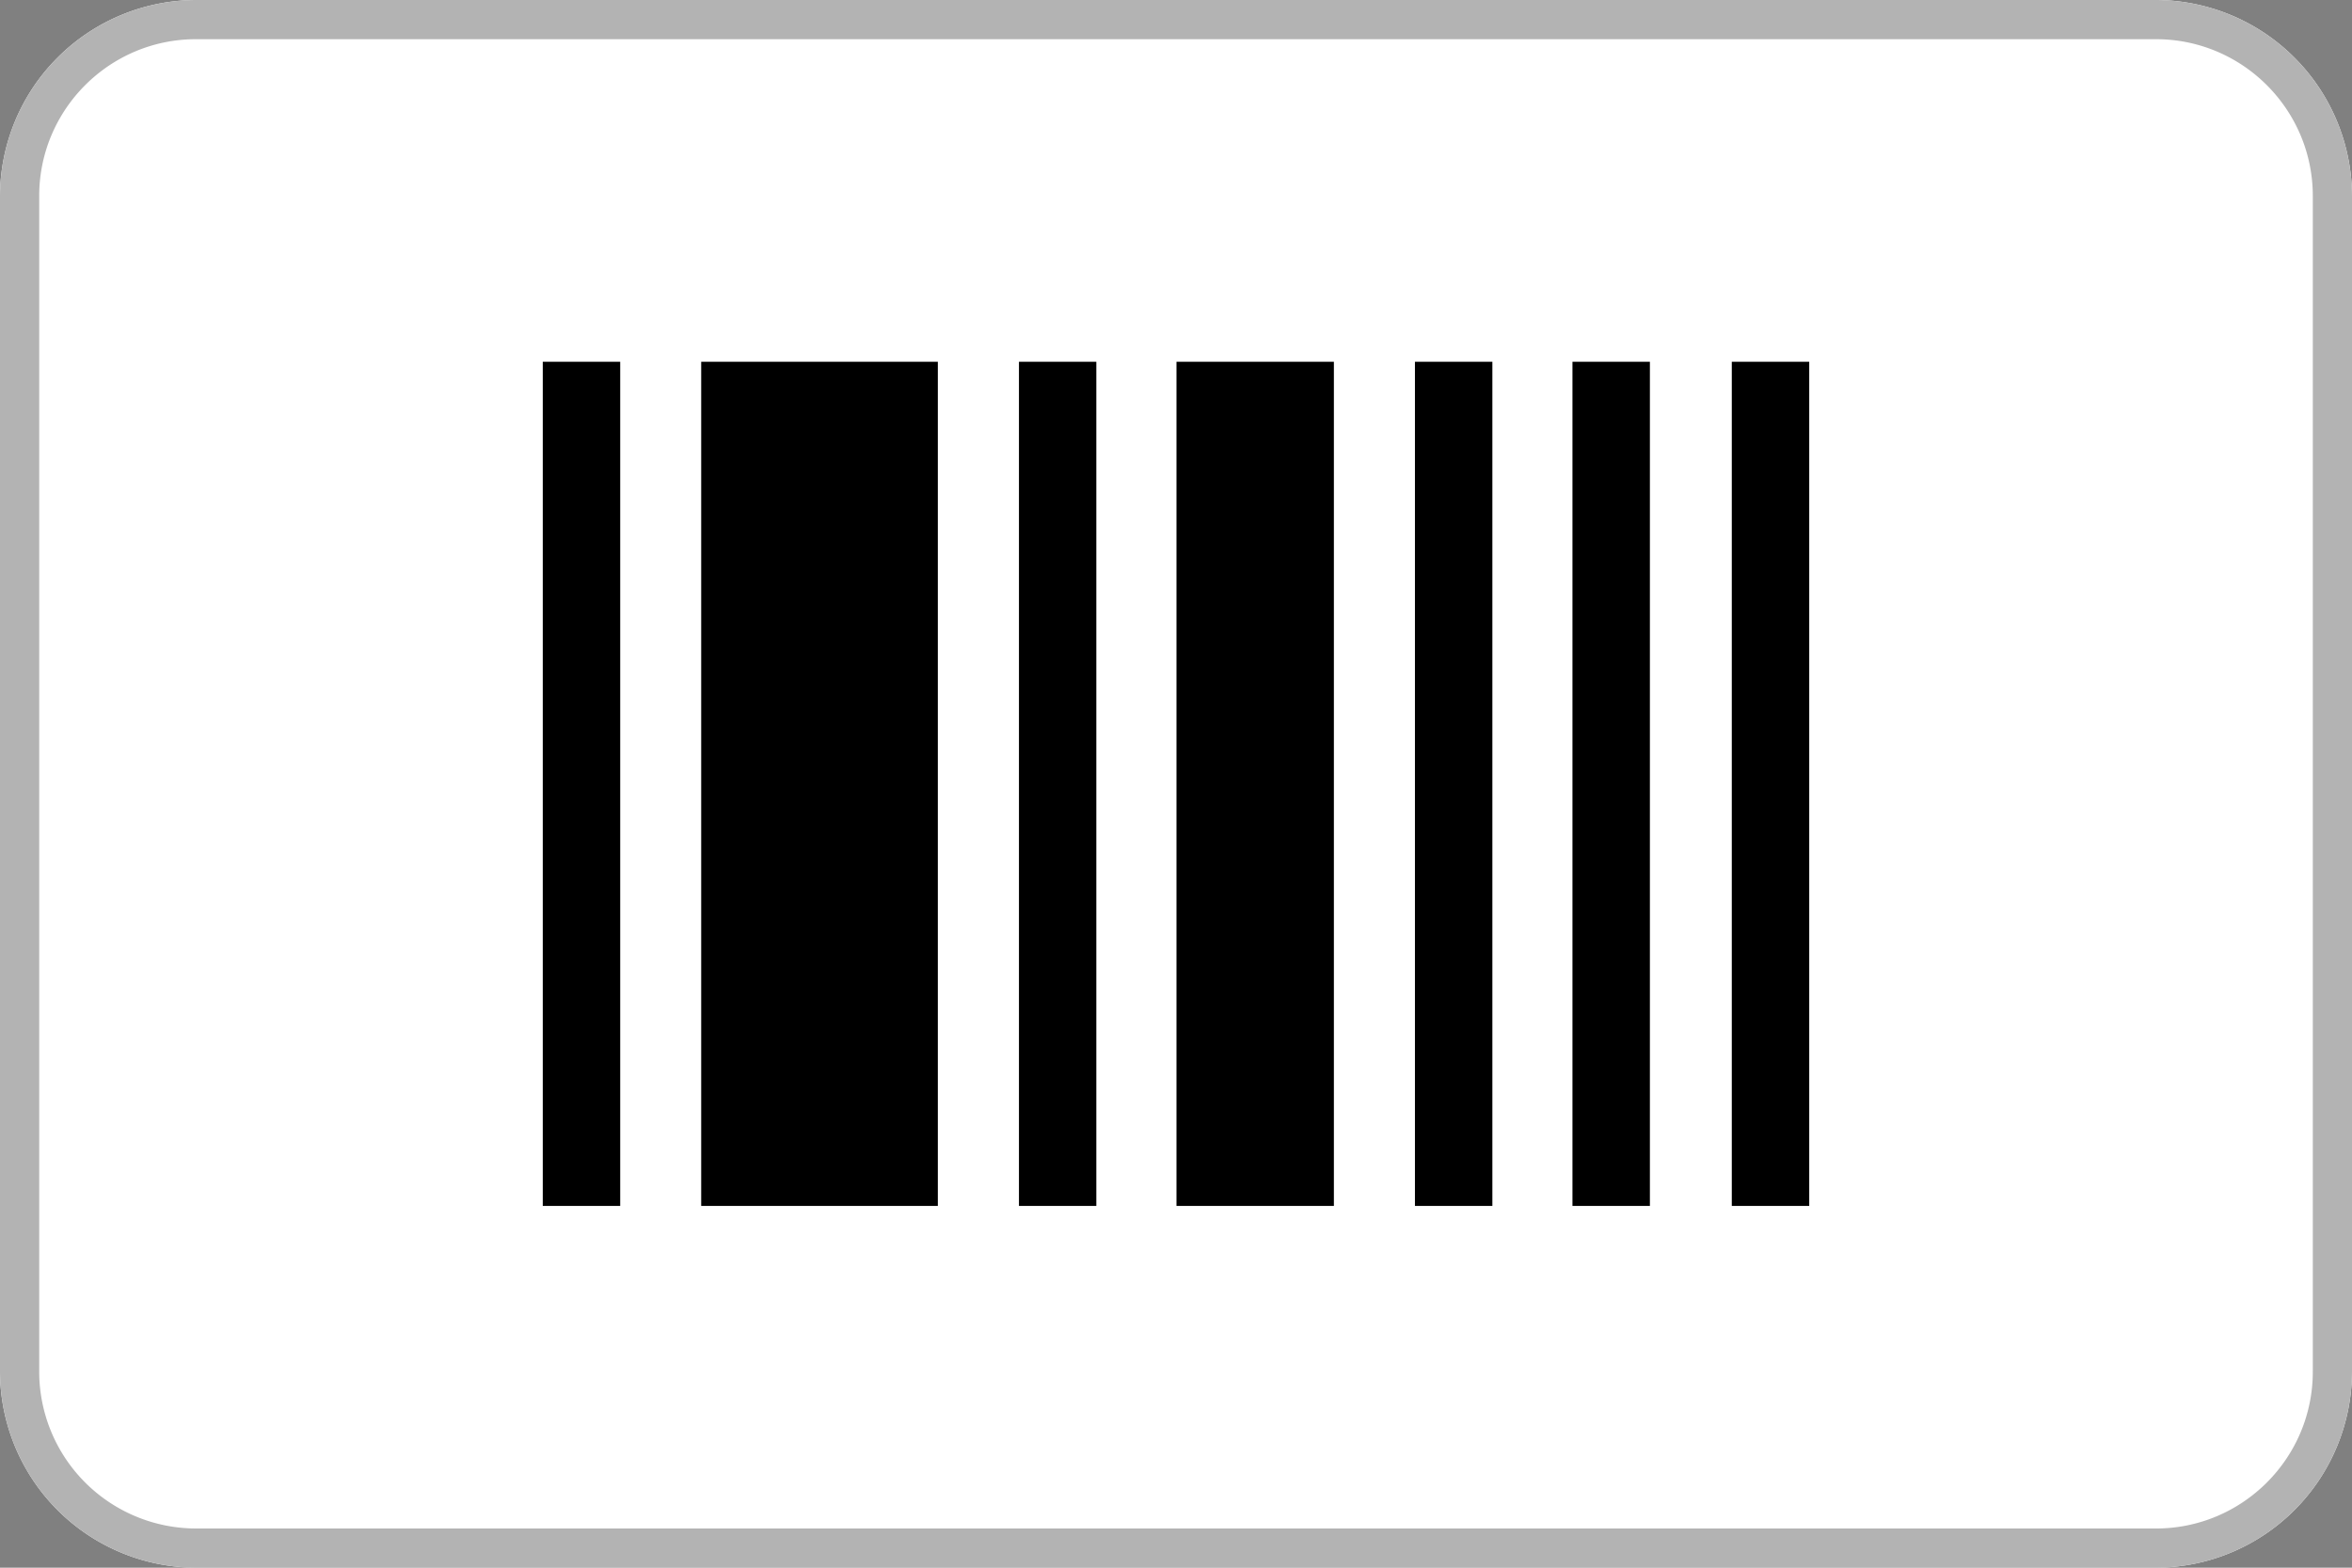
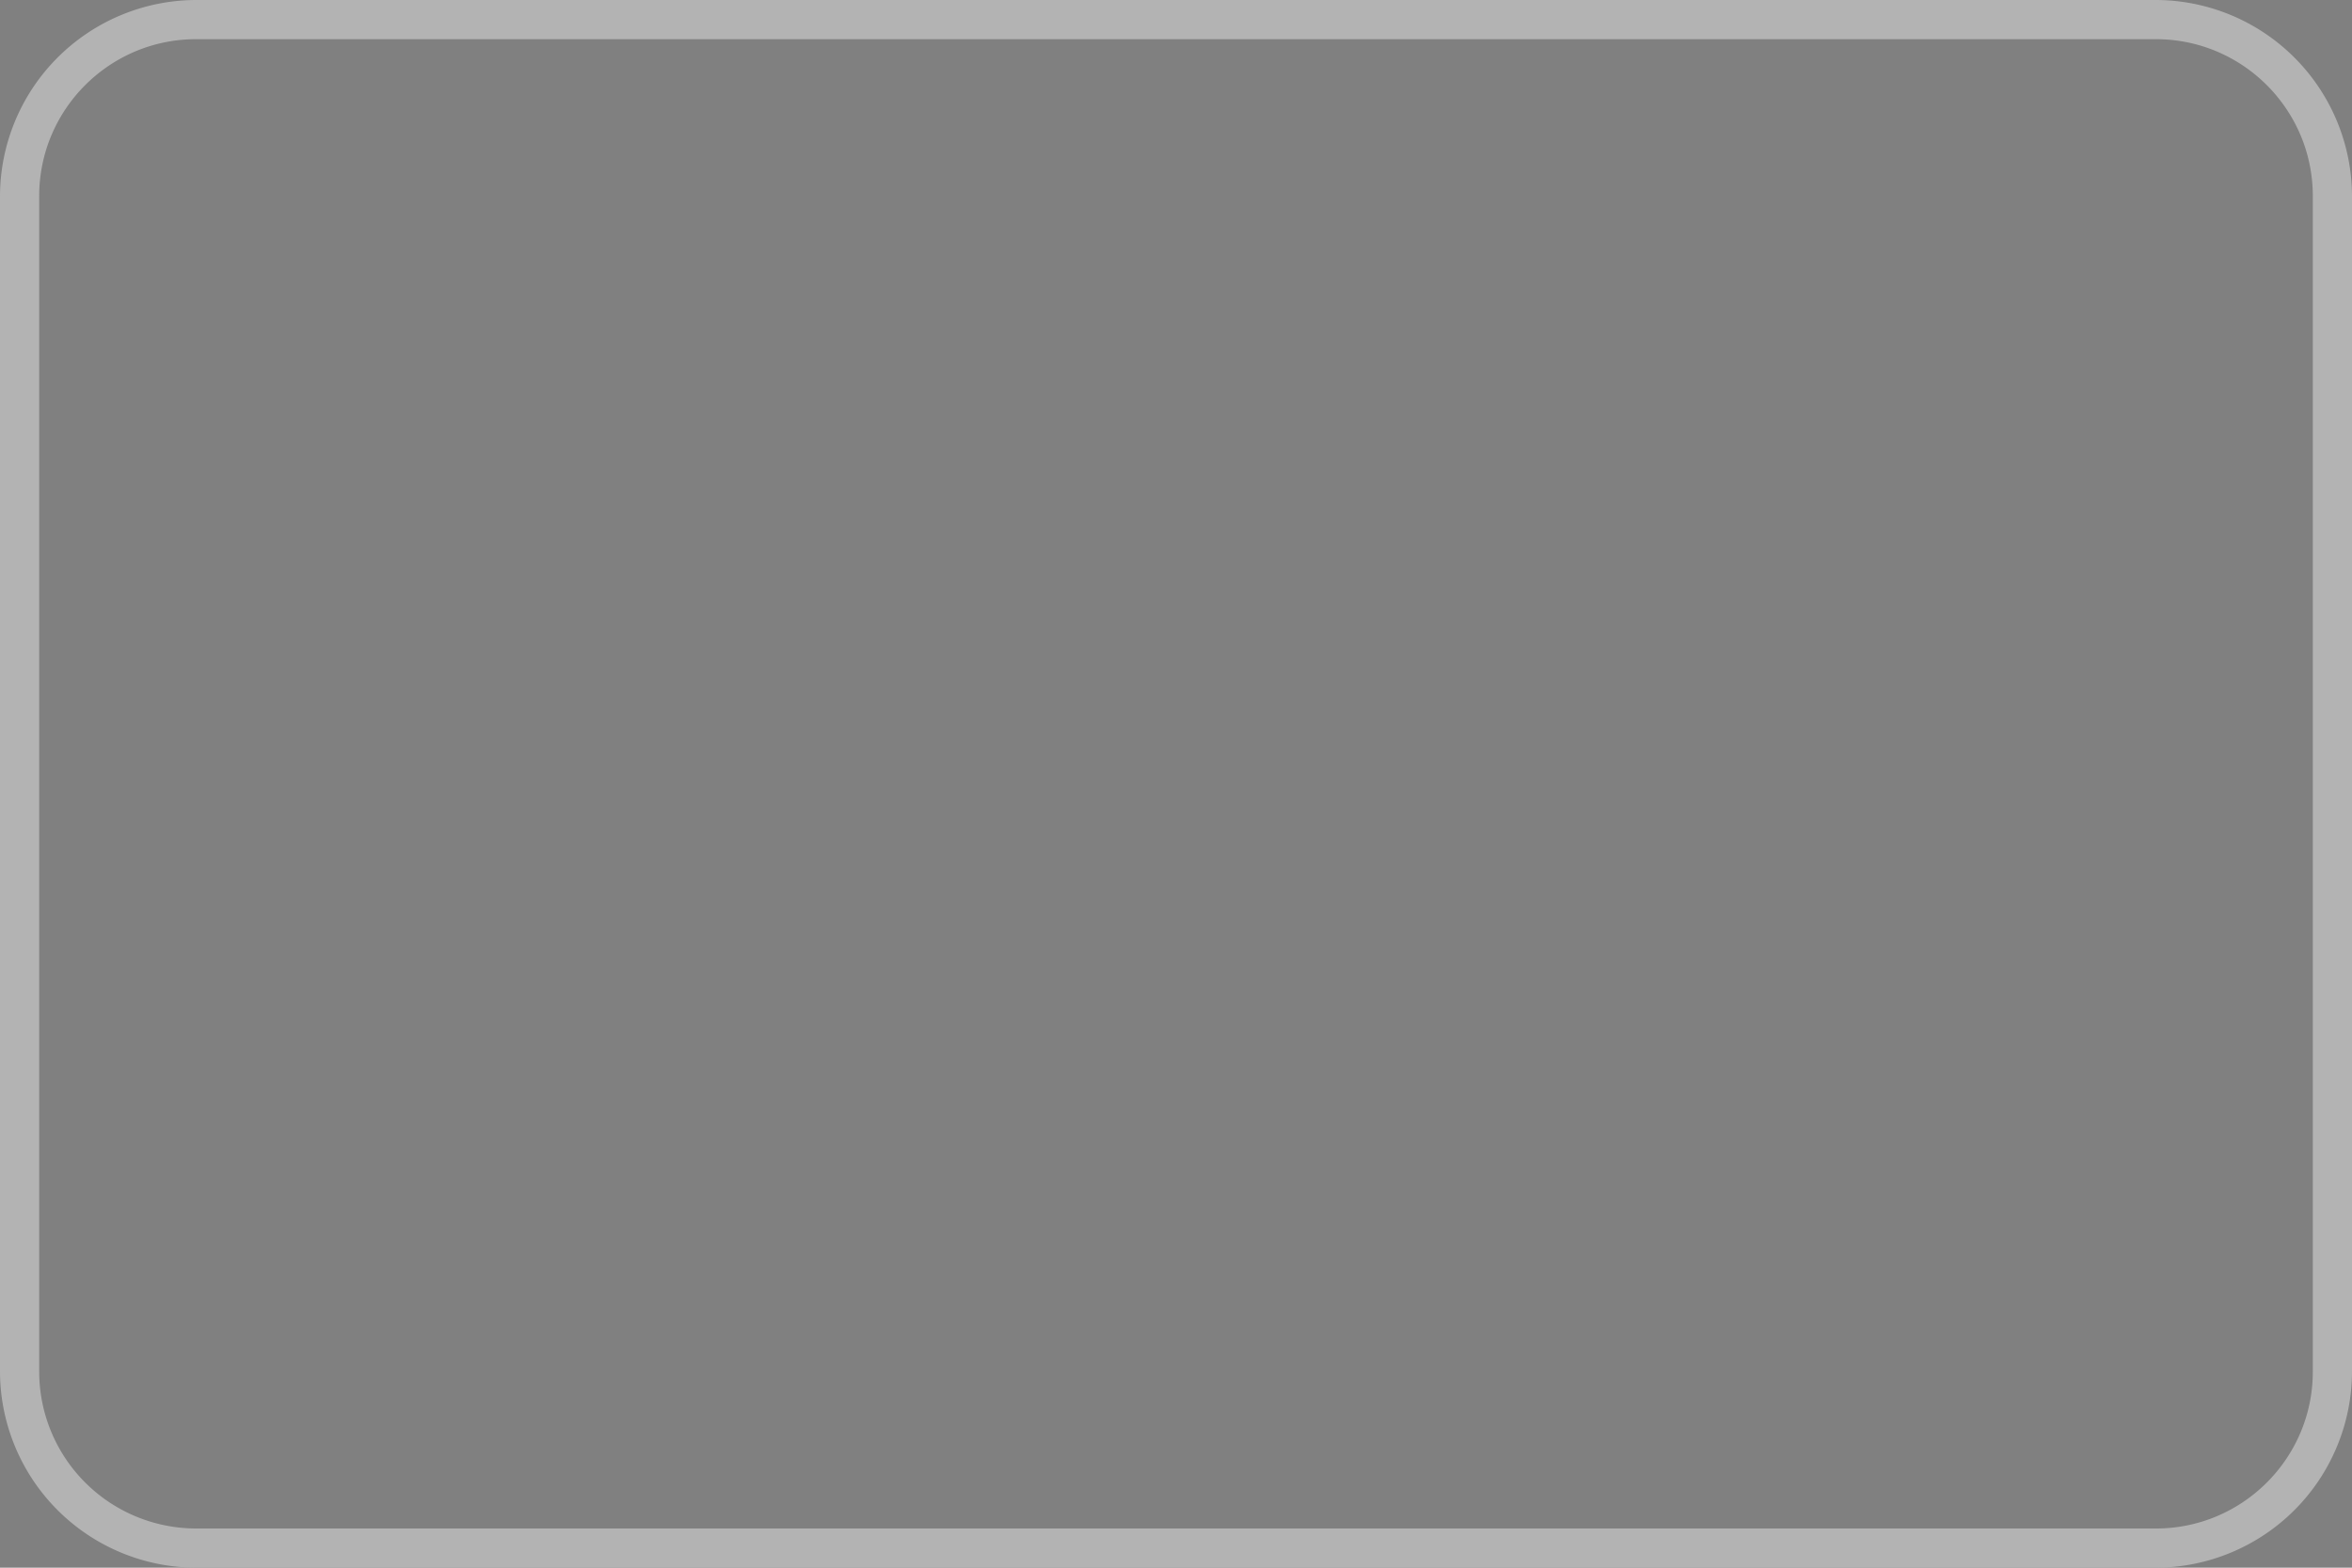
<svg xmlns="http://www.w3.org/2000/svg" width="39" height="26" fill="none">
  <rect width="100%" height="100%" fill="#808080" stroke="none" />
-   <path fill="#fff" fill-rule="evenodd" d="M39 22.75A3.26 3.26 0 0 1 35.75 26H3.25A3.26 3.26 0 0 1 0 22.75V3.25A3.26 3.26 0 0 1 3.25 0h32.5A3.26 3.26 0 0 1 39 3.25v19.5z" clip-rule="evenodd" />
-   <path fill="#000" fill-rule="evenodd" d="M9 6h1.284v14H9V6zm7.896 0h1.283v14h-1.283V6zm6.566 0h1.284v14h-1.284V6zm2.612 0h1.284v14h-1.284V6zm2.642 0H30v14h-1.284V6zm-9.208 0h2.61v14h-2.61V6zm-7.881 0h3.924v14h-3.924V6z" clip-rule="evenodd" />
  <path fill="#B3B3B3" d="M35.75 0H3.25A3.26 3.26 0 0 0 0 3.25v19.5A3.26 3.26 0 0 0 3.25 26h32.5A3.26 3.26 0 0 0 39 22.75V3.25A3.26 3.26 0 0 0 35.75 0zm0 .65c1.434 0 2.6 1.166 2.6 2.6v19.5c0 1.434-1.166 2.6-2.6 2.6H3.25a2.603 2.603 0 0 1-2.6-2.6V3.25c0-1.434 1.166-2.6 2.6-2.6h32.5z" />
</svg>